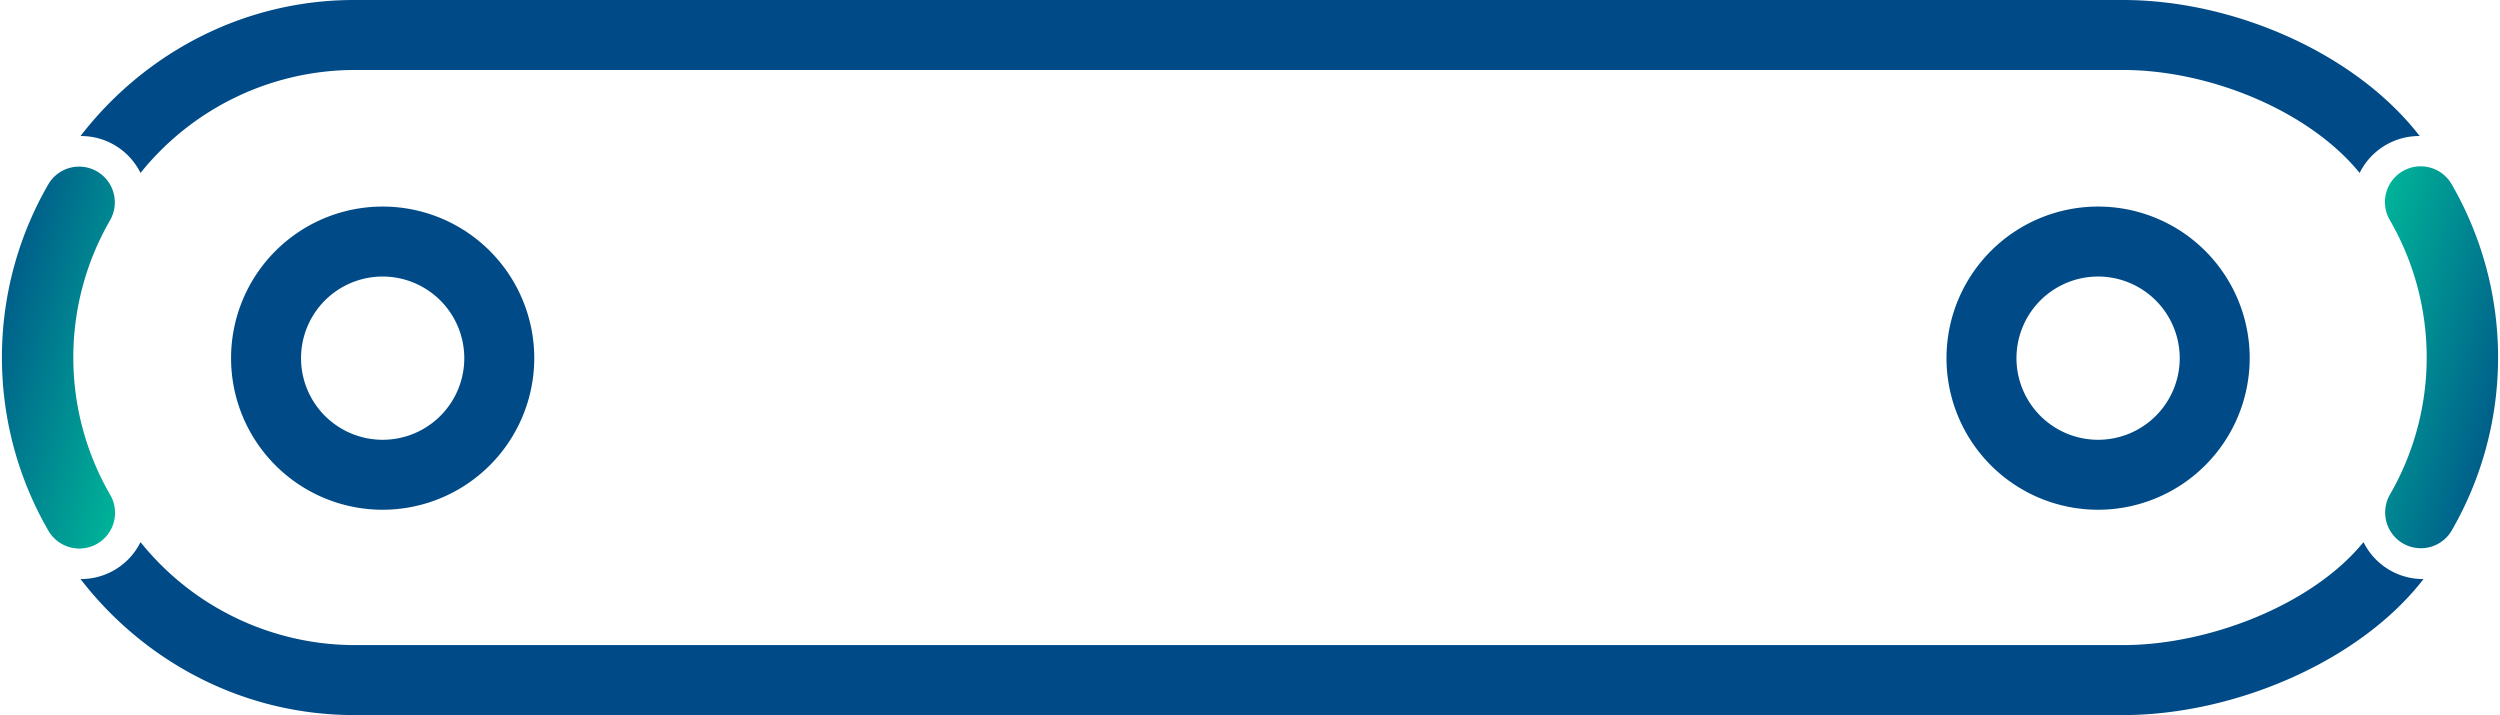
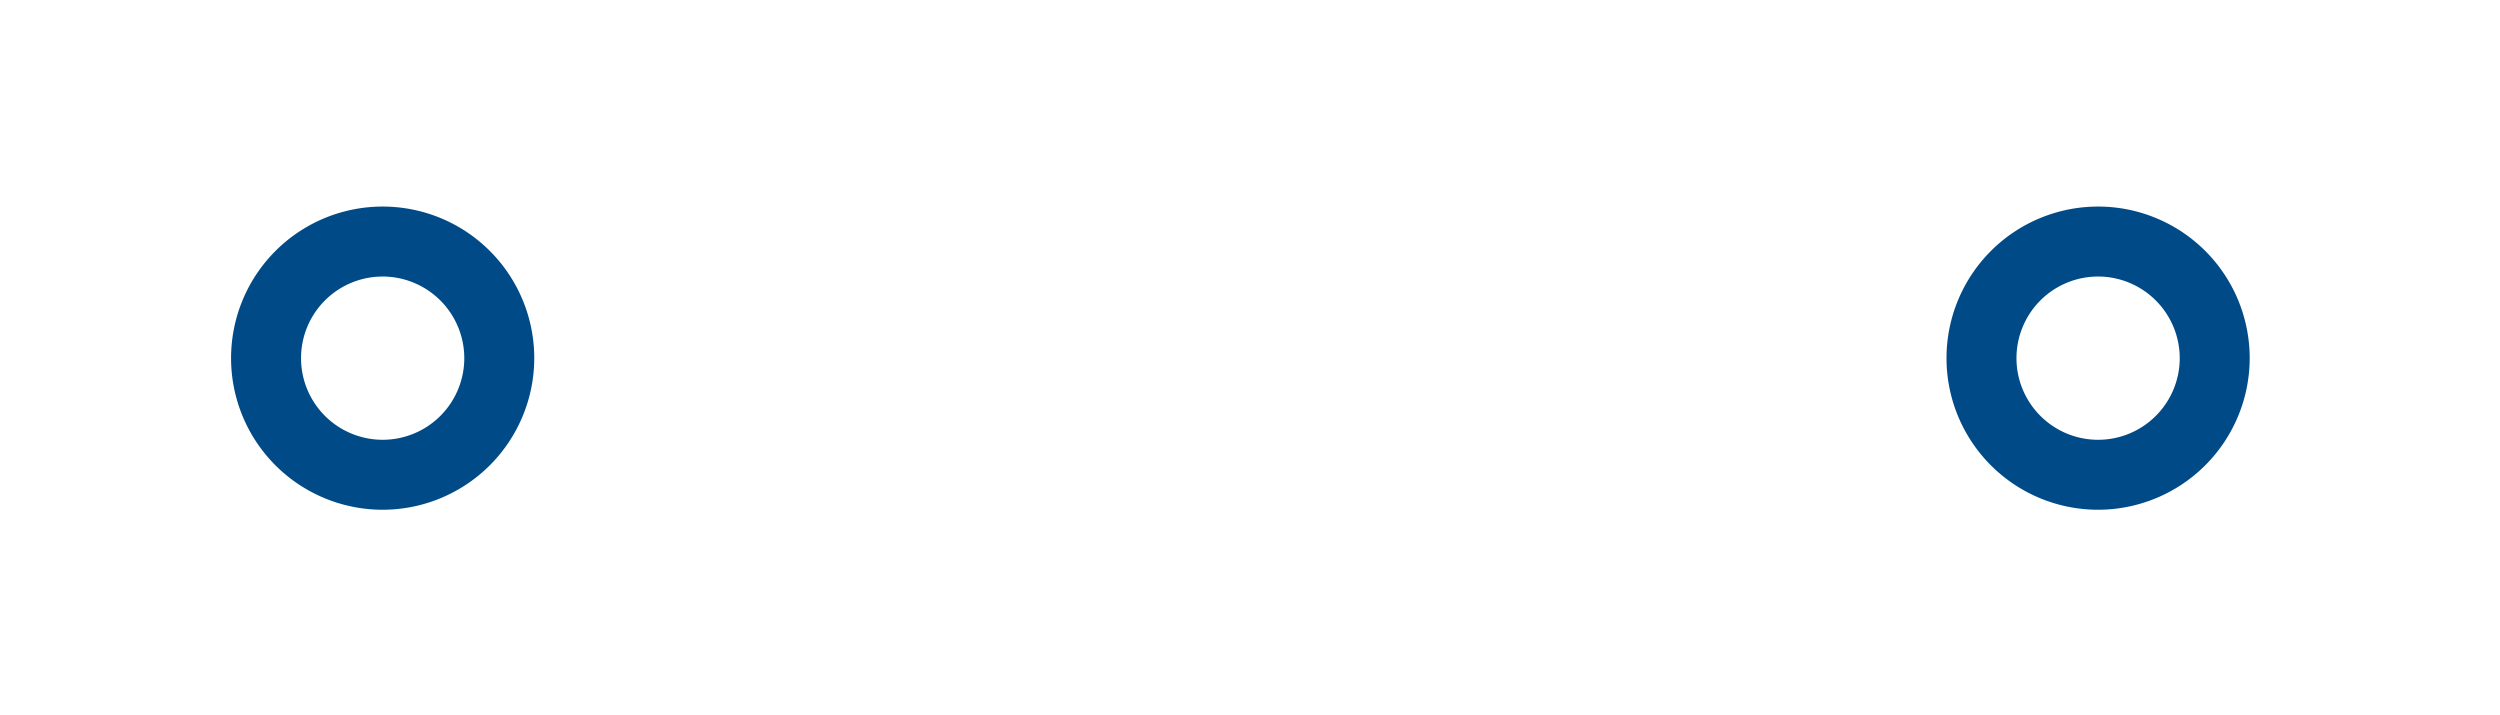
<svg xmlns="http://www.w3.org/2000/svg" width="649.676" height="185.824" viewBox="0 0 649.676 185.824">
  <defs>
    <style>.a{fill:#004b87;}.b{stroke:rgba(0,0,0,0);fill:url(#a);}</style>
    <linearGradient id="a" y1="1" x2="0.92" gradientUnits="objectBoundingBox">
      <stop offset="0" stop-color="#004b87" />
      <stop offset="1" stop-color="#00b398" />
    </linearGradient>
  </defs>
  <g transform="translate(-768.162 -2549.716)">
-     <path class="a" d="M-1215.869,138.5a71.515,71.515,0,0,1,55.527-26.761h459.635c22.27,0,48.217,10.415,61.525,26.759a17.219,17.219,0,0,1,3.955-5.2,17.424,17.424,0,0,1,2.85-2.065,17.207,17.207,0,0,1,8.794-2.326c-16.62-21.52-48.324-35.352-77.124-35.352h-459.635c-28.8,0-54.5,13.832-71.125,35.352a17.214,17.214,0,0,1,8.794,2.325A17.234,17.234,0,0,1-1215.869,138.5Z" transform="translate(2020.546 2456.16)" />
-     <path class="a" d="M-638.18,256.273c-13.308,16.345-40.257,26.76-62.526,26.76h-459.635a71.516,71.516,0,0,1-55.525-26.758,17.2,17.2,0,0,1-3.954,5.2,17.349,17.349,0,0,1-2.851,2.066,17.2,17.2,0,0,1-8.794,2.325c16.621,21.52,42.325,35.352,71.125,35.352h459.635c28.8,0,61.5-13.832,78.124-35.351a17.213,17.213,0,0,1-8.793-2.326A17.219,17.219,0,0,1-638.18,256.273Z" transform="translate(2020.546 2434.325)" />
-     <path class="b" d="M9.323,0a9.3,9.3,0,0,1,4.667,1.256A71.2,71.2,0,0,0,49.6,10.785,71.191,71.191,0,0,0,85.2,1.256,9.286,9.286,0,1,1,94.552,17.3,89.89,89.89,0,0,1,49.6,29.338,89.89,89.89,0,0,1,4.638,17.3,9.274,9.274,0,0,1,9.323,0Z" transform="translate(798 2593.006) rotate(90)" />
-     <path class="b" d="M9.323,0a9.294,9.294,0,0,1,4.667,1.256A71.2,71.2,0,0,0,49.6,10.785,71.19,71.19,0,0,0,85.2,1.256,9.286,9.286,0,1,1,94.552,17.3,89.89,89.89,0,0,1,49.6,29.338,89.89,89.89,0,0,1,4.638,17.3,9.274,9.274,0,0,1,9.323,0Z" transform="translate(1388 2692.196) rotate(-90)" />
    <path class="a" d="M188.573,609.726a39.395,39.395,0,1,1,39.395-39.395A39.439,39.439,0,0,1,188.573,609.726Zm0-60.607a21.212,21.212,0,1,0,21.212,21.212A21.236,21.236,0,0,0,188.573,549.119Z" transform="translate(679.032 2072.459)" />
    <path class="a" d="M1199.5,609.726a39.395,39.395,0,1,1,39.395-39.395A39.439,39.439,0,0,1,1199.5,609.726Zm0-60.607a21.212,21.212,0,1,0,21.213,21.212A21.236,21.236,0,0,0,1199.5,549.119Z" transform="translate(113.896 2072.459)" />
  </g>
</svg>